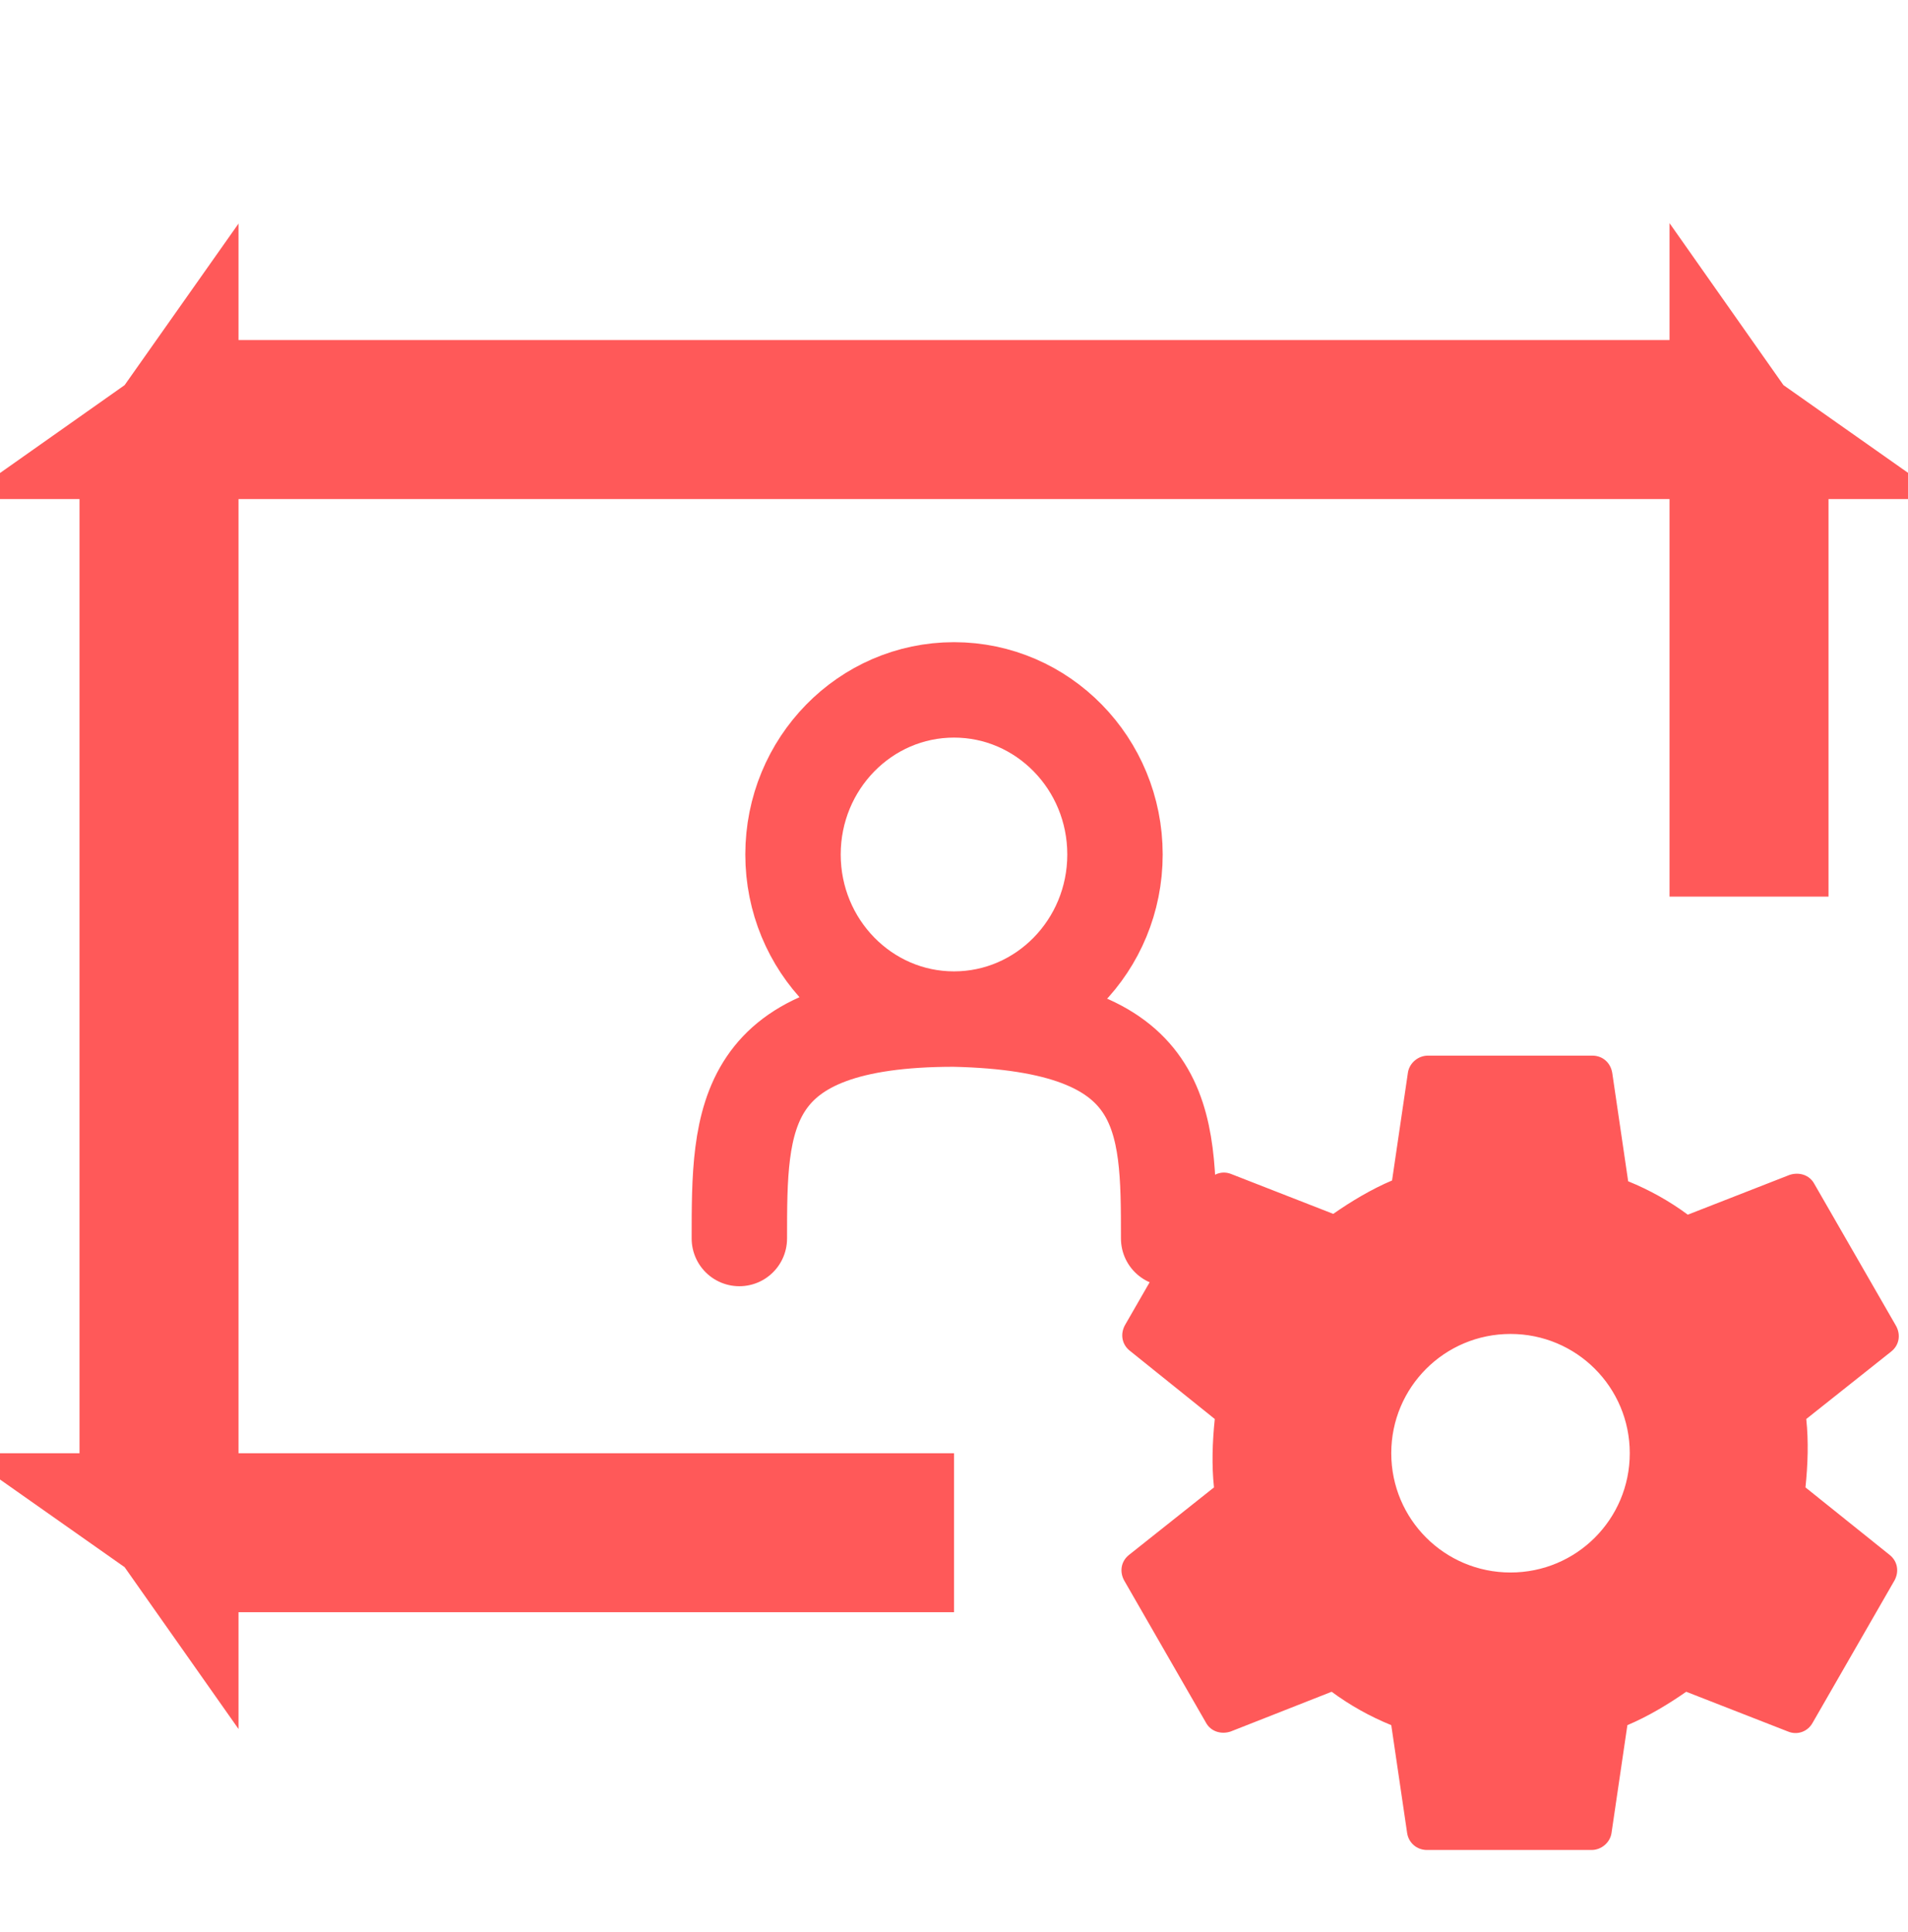
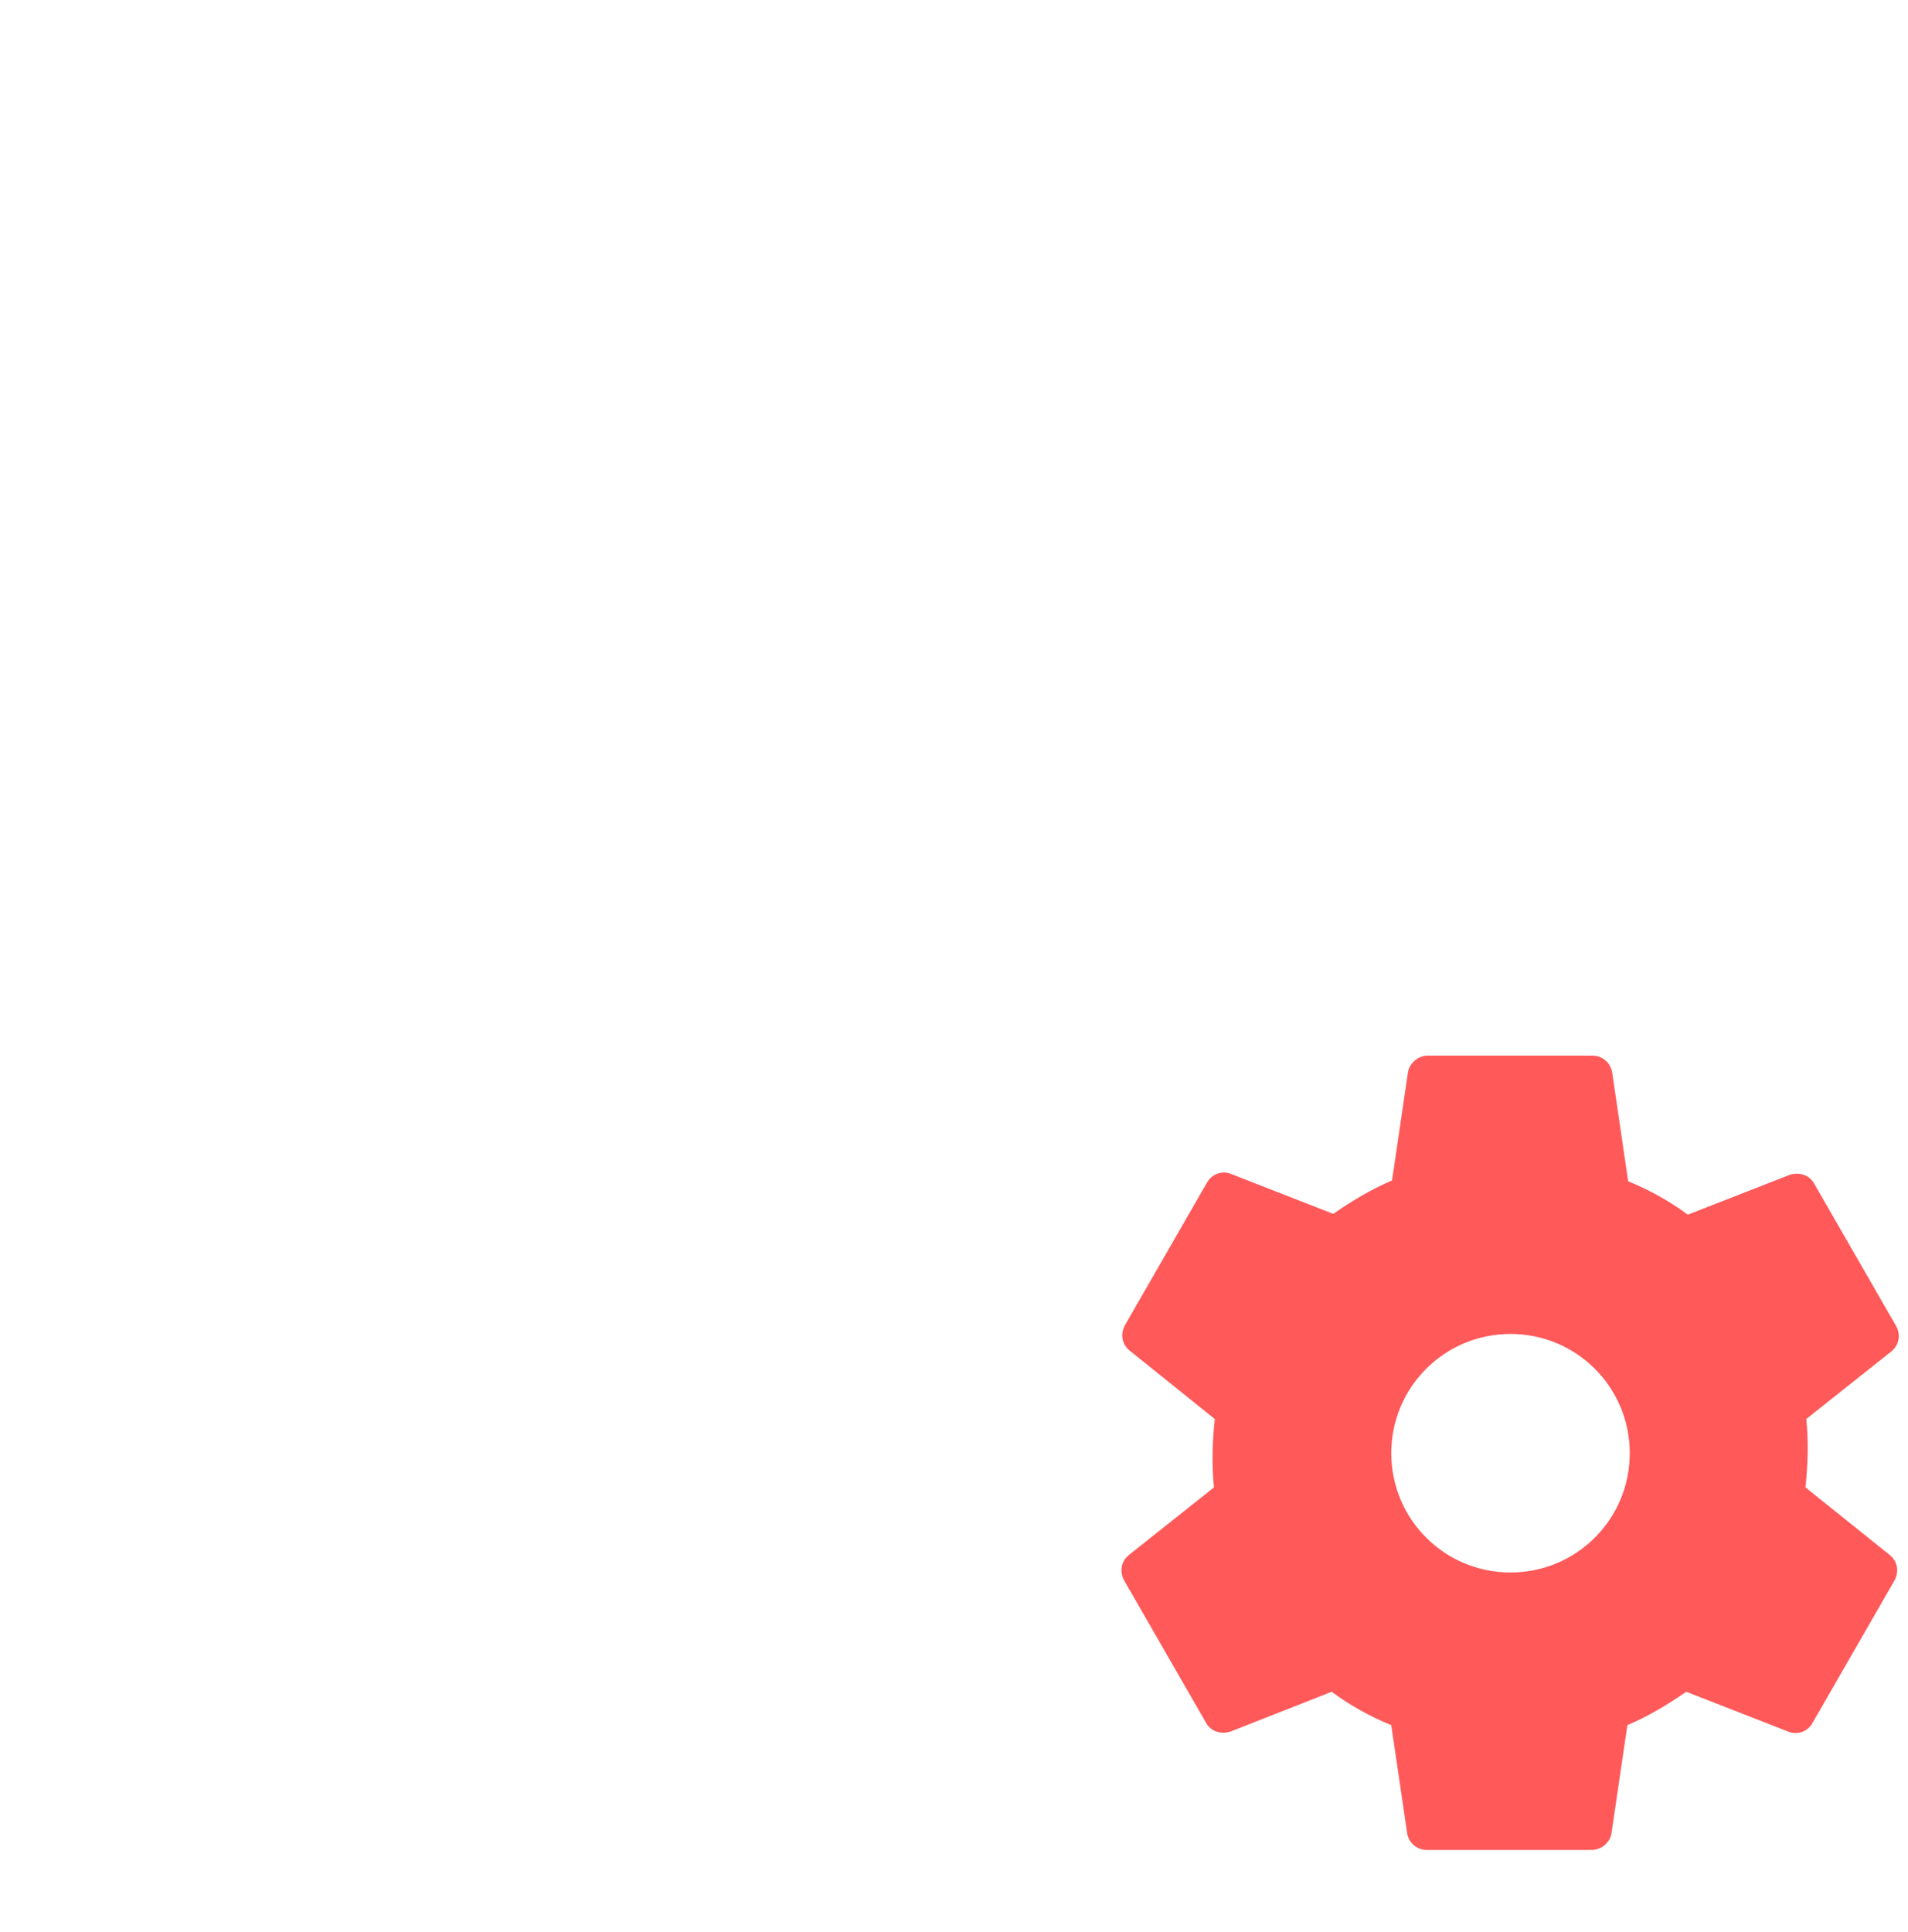
<svg xmlns="http://www.w3.org/2000/svg" width="80" height="81" viewBox="0 0 80 81" fill="none">
-   <path d="M40 42.721C43.728 42.721 46.75 39.631 46.75 35.821C46.75 32.01 43.728 28.921 40 28.921C36.272 28.921 33.25 32.01 33.25 35.821C33.25 39.631 36.272 42.721 40 42.721ZM40 42.721C31 42.721 31 46.84 31 51.92M40 42.721C49 42.92 49 46.84 49 51.92" stroke="#FF5959" stroke-width="4" stroke-linecap="round" />
-   <path d="M10.001 17.921H7.905C8.5 17.501 9.224 17.254 10.001 17.254H70.001C70.777 17.254 71.501 17.501 72.097 17.921H70.001H10.001ZM6.334 20.921C6.334 20.144 6.581 19.42 7.001 18.825V20.921V60.921V63.017C6.581 62.421 6.334 61.697 6.334 60.921V20.921ZM10.001 64.587C9.224 64.587 8.5 64.34 7.905 63.921H10.001H37.001V64.587H10.001ZM73.667 20.921V34.587H73.001V20.921V18.825C73.42 19.42 73.667 20.144 73.667 20.921Z" fill="#FF5959" stroke="#FF5959" stroke-width="6" />
  <path d="M75.701 62.354C75.801 61.387 75.834 60.421 75.734 59.487L79.301 56.654C79.634 56.387 79.701 55.954 79.501 55.587L76.067 49.621C75.867 49.254 75.434 49.121 75.034 49.254L70.767 50.921C70.001 50.354 69.167 49.887 68.267 49.521L67.601 44.987C67.534 44.554 67.201 44.254 66.767 44.254H59.867C59.467 44.254 59.101 44.554 59.034 44.954L58.367 49.487C57.501 49.854 56.667 50.354 55.901 50.887L51.634 49.221C51.234 49.054 50.801 49.221 50.601 49.587L47.167 55.554C46.967 55.921 47.034 56.354 47.367 56.621L50.934 59.487C50.834 60.454 50.801 61.421 50.901 62.354L47.334 65.187C47.001 65.454 46.934 65.887 47.134 66.254L50.567 72.221C50.767 72.587 51.201 72.721 51.601 72.587L55.834 70.921C56.601 71.487 57.434 71.954 58.334 72.321L59.001 76.854C59.067 77.254 59.401 77.554 59.834 77.554H66.734C67.134 77.554 67.501 77.254 67.567 76.854L68.234 72.321C69.101 71.954 69.934 71.454 70.701 70.921L74.967 72.587C75.367 72.754 75.801 72.587 76.001 72.221L79.434 66.254C79.634 65.887 79.567 65.454 79.234 65.187L75.701 62.354ZM63.334 65.921C60.567 65.921 58.334 63.687 58.334 60.921C58.334 58.154 60.567 55.921 63.334 55.921C66.101 55.921 68.334 58.154 68.334 60.921C68.334 63.687 66.101 65.921 63.334 65.921Z" fill="#FF5959" />
</svg>